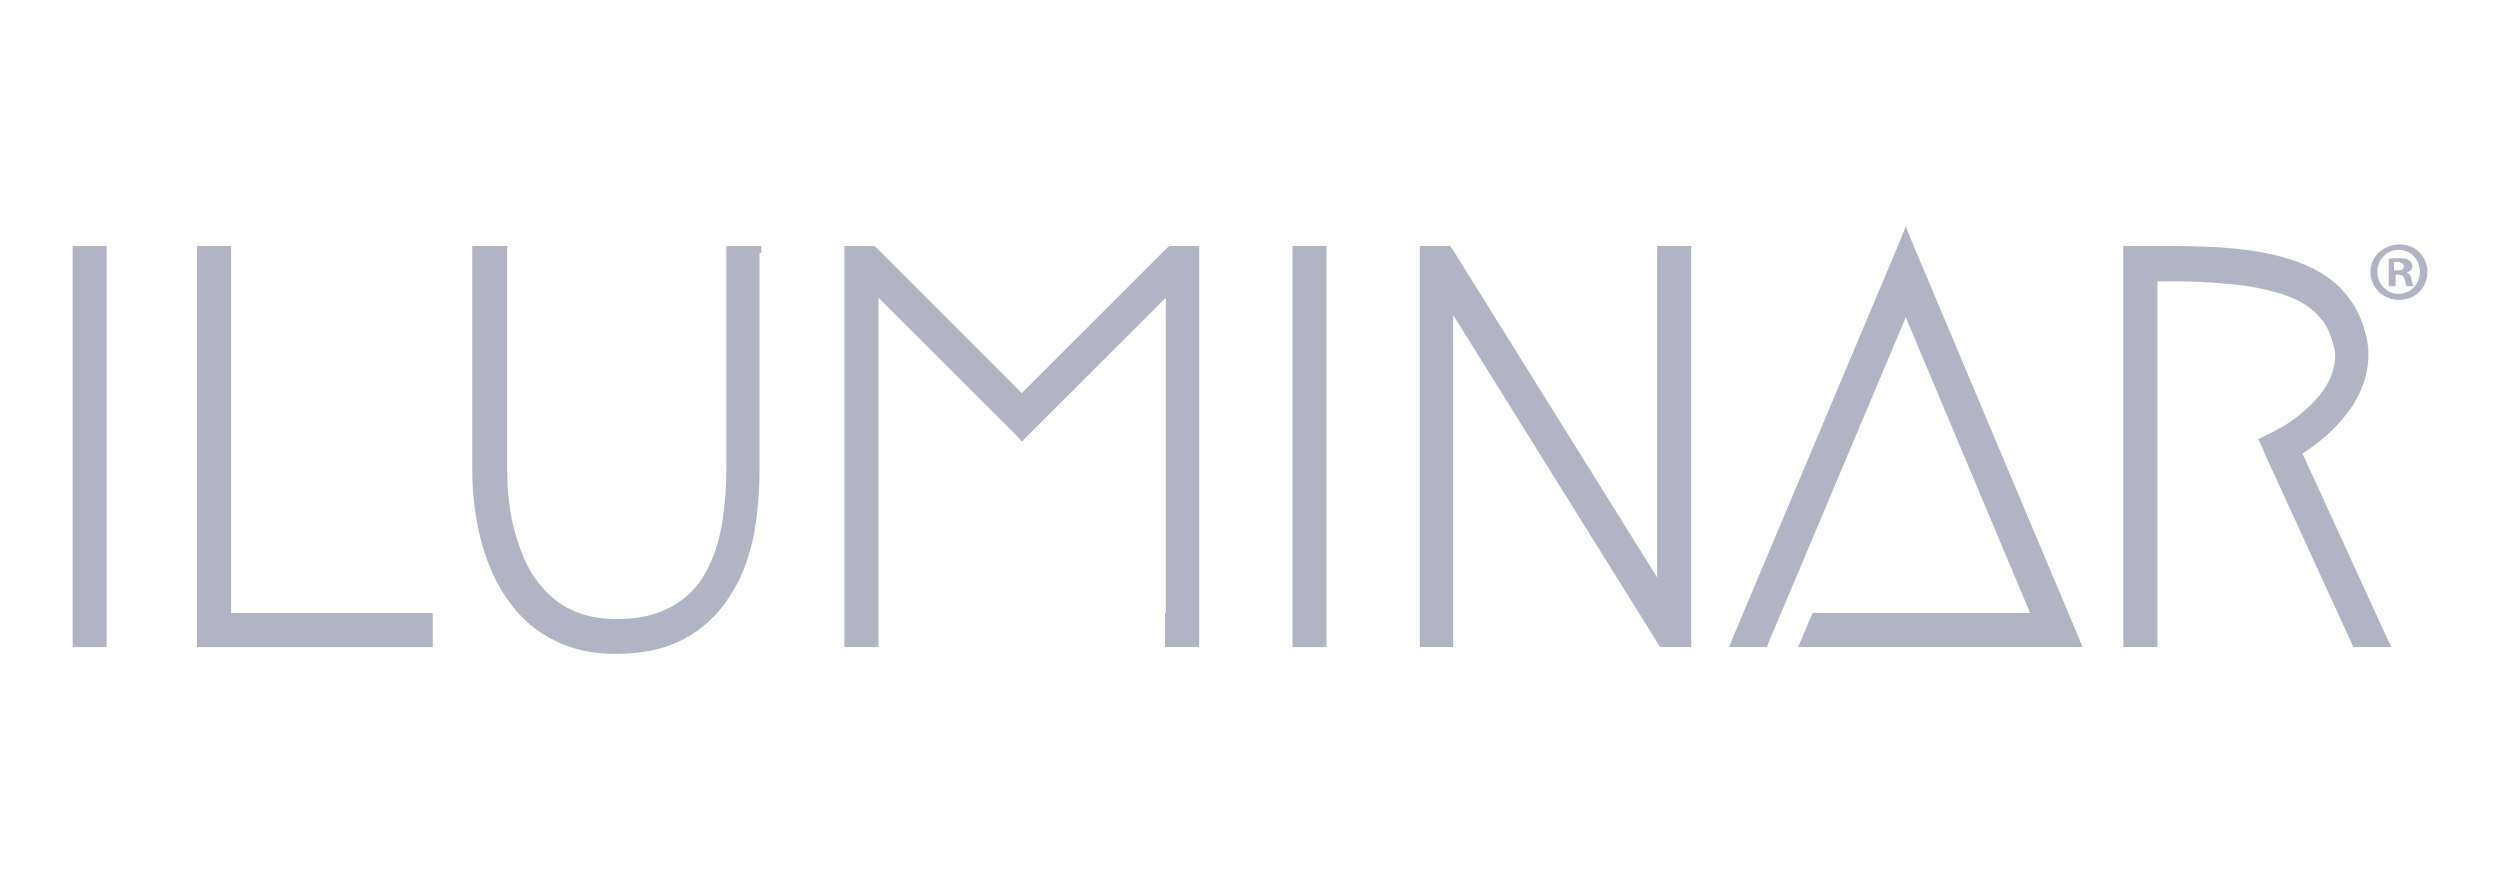
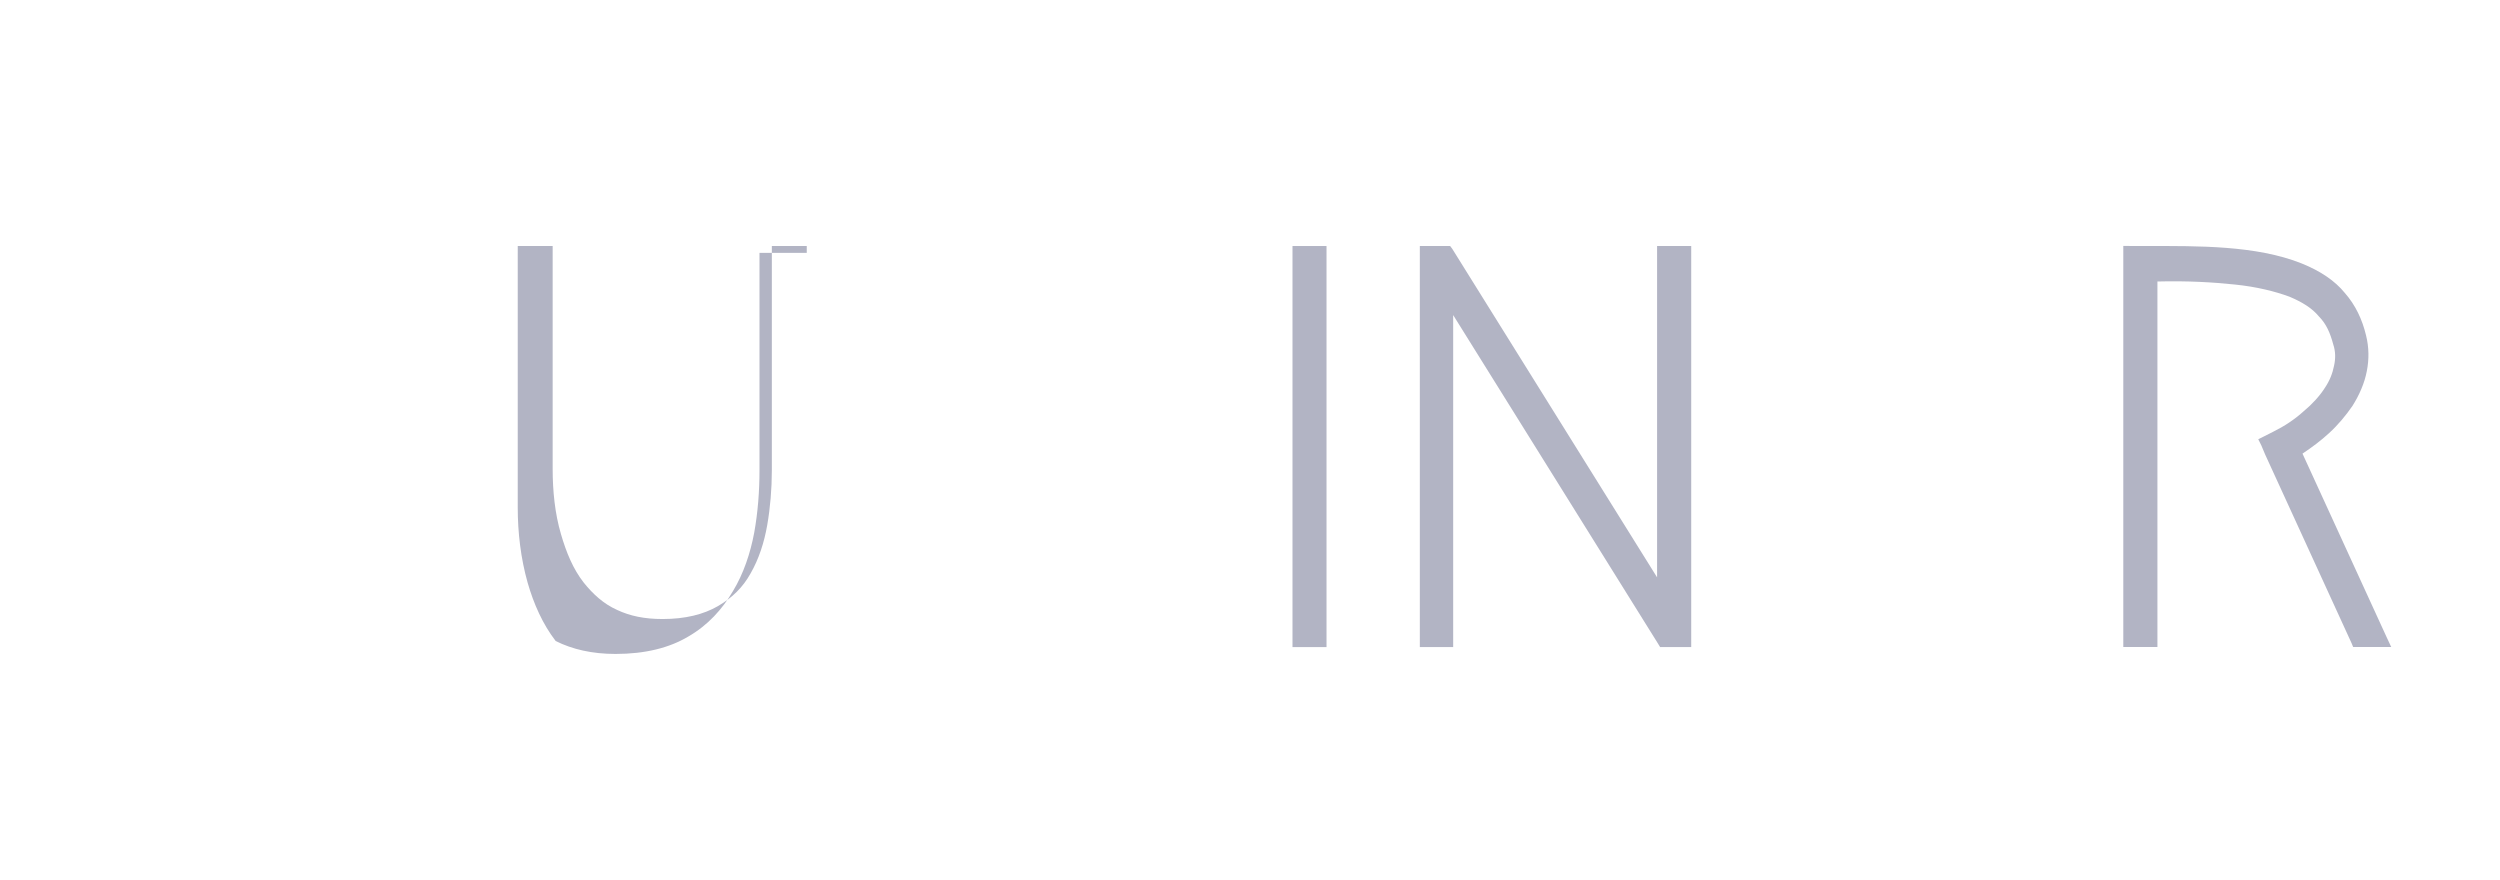
<svg xmlns="http://www.w3.org/2000/svg" version="1.1" id="Layer_1" x="0px" y="0px" viewBox="0 0 2226.5 784" style="enable-background:new 0 0 2226.5 784;" xml:space="preserve">
  <style type="text/css">
	.st0{fill-rule:evenodd;clip-rule:evenodd;fill:#B2B4C4;}
	.st1{fill:#B2B4C4;}
</style>
  <g>
    <g>
-       <polygon class="st0" points="385.4,552 385.4,570.3 385.4,576.3 380,576.3 199.7,576.3 181.5,576.3 175.4,576.3 175.4,570.3     175.4,552 175.4,225.2 175.4,219.1 181.5,219.1 199.7,219.1 205.8,219.1 205.8,225.2 205.8,545.9 380,545.9 385.4,545.9   " />
-       <polygon class="st0" points="70.7,219.1 89,219.1 95,219.1 95,225.2 95,570.3 95,576.3 89,576.3 70.7,576.3 64.7,576.3     64.7,570.3 64.7,225.2 64.7,219.1   " />
-       <path class="st0" d="M676.4,225.2V419c0,18.2-1.4,37.1-4.7,55.4c-3.4,18.2-9.5,36.5-18.9,52c-9.5,16.2-22.3,30.4-39.8,40.5    c-16.9,10.1-38.5,15.5-64.8,15.5c-20.9,0-38.5-4.1-53.3-11.5c-16.9-8.1-30.4-19.6-40.5-33.8c-11.5-14.9-19.6-33.1-25-52    c-6.1-21.6-8.8-44.6-8.8-66.8V225.2v-6.1h6.1h18.9h6.1v6.1v192.4c0,19.6,2,39.8,7.4,58.1c4.7,16.2,10.8,31.1,20.3,43.2    c8.1,10.1,17.6,18.9,29.7,24.3c11.5,5.4,24.3,8.1,40.5,8.1c20.3,0,36.5-4.1,49.3-11.5c12.8-7.4,22.3-16.9,29-29    c7.4-12.8,12.2-27.7,14.9-43.2c2.7-15.5,4.1-32.4,4.1-48.6V225.2v-6.1h6.1h18.9h6.1v6.1H676.4z" />
+       <path class="st0" d="M676.4,225.2V419c0,18.2-1.4,37.1-4.7,55.4c-3.4,18.2-9.5,36.5-18.9,52c-9.5,16.2-22.3,30.4-39.8,40.5    c-16.9,10.1-38.5,15.5-64.8,15.5c-20.9,0-38.5-4.1-53.3-11.5c-11.5-14.9-19.6-33.1-25-52    c-6.1-21.6-8.8-44.6-8.8-66.8V225.2v-6.1h6.1h18.9h6.1v6.1v192.4c0,19.6,2,39.8,7.4,58.1c4.7,16.2,10.8,31.1,20.3,43.2    c8.1,10.1,17.6,18.9,29.7,24.3c11.5,5.4,24.3,8.1,40.5,8.1c20.3,0,36.5-4.1,49.3-11.5c12.8-7.4,22.3-16.9,29-29    c7.4-12.8,12.2-27.7,14.9-43.2c2.7-15.5,4.1-32.4,4.1-48.6V225.2v-6.1h6.1h18.9h6.1v6.1H676.4z" />
      <path class="st0" d="M1896.5,219.1c9.5,0,12.8,0,16.2,0c44.6,0,96.6-0.7,137.1,15.5c16.9,6.8,29.7,15.5,38.5,26.3    c9.5,10.8,15.5,23.6,18.9,37.8c2.7,10.8,2.7,21.6,0.7,31.7c-2,10.8-6.8,21.6-12.8,31.1c-6.1,8.8-12.8,16.9-20.9,24.3    c-7.4,6.8-15.5,12.8-23.6,18.2l74.9,163.4l4.1,8.8h-9.5h-20.3h-4.1l-1.4-3.4l-77-168.1l-3.4-8.1l-2.7-5.4l5.4-2.7l8.1-4.1    c9.5-4.7,18.9-10.8,27-18.2c7.4-6.1,14.2-13.5,18.9-20.9c4.1-6.1,6.8-12.8,8.1-19.6c1.4-6.1,1.4-12.8-0.7-18.9    c-2.7-10.1-6.1-18.2-12.8-25c-6.1-7.4-14.9-12.8-26.3-17.6c-12.8-4.7-29-8.8-48.6-10.8c-18.9-2-41.9-3.4-68.9-2.7v319.4v6.1h-6.1    h-18.2h-6.1v-6.1v-345v-6.1H1896.5z" />
      <polygon class="st0" points="1270.6,219.1 1288.1,219.1 1291.5,219.1 1293.5,221.8 1475.8,514.2 1475.8,225.2 1475.8,219.1     1481.9,219.1 1500.1,219.1 1506.2,219.1 1506.2,225.2 1506.2,570.3 1506.2,576.3 1500.1,576.3 1481.9,576.3 1478.5,576.3     1476.5,573 1294.2,280.6 1294.2,570.3 1294.2,576.3 1288.1,576.3 1270.6,576.3 1264.5,576.3 1264.5,570.3 1264.5,225.2     1264.5,219.1   " />
      <polygon class="st0" points="1157.1,219.1 1175.4,219.1 1181.4,219.1 1181.4,225.2 1181.4,570.3 1181.4,576.3 1175.4,576.3     1157.1,576.3 1151.1,576.3 1151.1,570.3 1151.1,225.2 1151.1,219.1   " />
-       <polygon class="st0" points="1061.9,219.1 1044.4,219.1 1041.7,219.1 1039.7,220.5 910,350.1 780.4,220.5 778.3,219.1     776.3,219.1 758.1,219.1 752,219.1 752,225.2 752,570.3 752,576.3 758.1,576.3 776.3,576.3 782.4,576.3 782.4,570.3 782.4,265.1     906,388.6 910,393.4 914.7,388.6 1038.3,265.1 1038.3,545.9 1037.6,545.9 1037.6,552 1037.6,570.3 1037.6,576.3 1043.7,576.3     1044.4,576.3 1061.9,576.3 1068,576.3 1068,570.3 1068,552 1068,225.2 1068,219.1   " />
-       <polygon class="st0" points="1851.2,567.6 1702.7,215.1 1697.3,201.6 1691.9,215.1 1543.4,567.6 1540,576.3 1548.8,576.3     1569.7,576.3 1573.7,576.3 1575.1,572.3 1697.3,282.6 1808,545.9 1614.3,545.9 1601.4,576.3 1824.9,576.3 1831,576.3     1845.8,576.3 1854.6,576.3   " />
      <g>
        <g>
-           <path class="st1" d="M2161.8,242.1c0,14.2-10.8,25-25,25s-25.7-10.8-25.7-25c0-13.5,11.5-24.3,25.7-24.3      C2151,217.1,2161.8,228.6,2161.8,242.1z M2117.3,242.1c0,10.8,8.1,19.6,18.9,19.6c10.8,0,18.9-8.8,18.9-19.6      c0-10.8-8.1-19.6-18.9-19.6C2125.4,222.5,2117.3,231.3,2117.3,242.1z M2132.8,254.9h-5.4v-24.3c2-0.7,5.4-0.7,9.5-0.7      c4.7,0,6.8,0.7,8.8,2c1.4,1.4,2.7,2.7,2.7,5.4c0,2.7-2,4.7-5.4,5.4l0,0c2.7,0.7,4.1,2.7,4.7,6.1c0.7,4.1,1.4,5.4,2,6.1h-6.1      c-0.7-0.7-1.4-3.4-2-6.1c-0.7-2.7-2-4.1-5.4-4.1h-2.7v10.1H2132.8z M2132.8,240.8h2.7c3.4,0,5.4-1.4,5.4-3.4      c0-2-1.4-4.1-5.4-4.1c-1.4,0-2.7,0-3.4,0v7.4H2132.8z" />
-         </g>
+           </g>
      </g>
    </g>
  </g>
</svg>